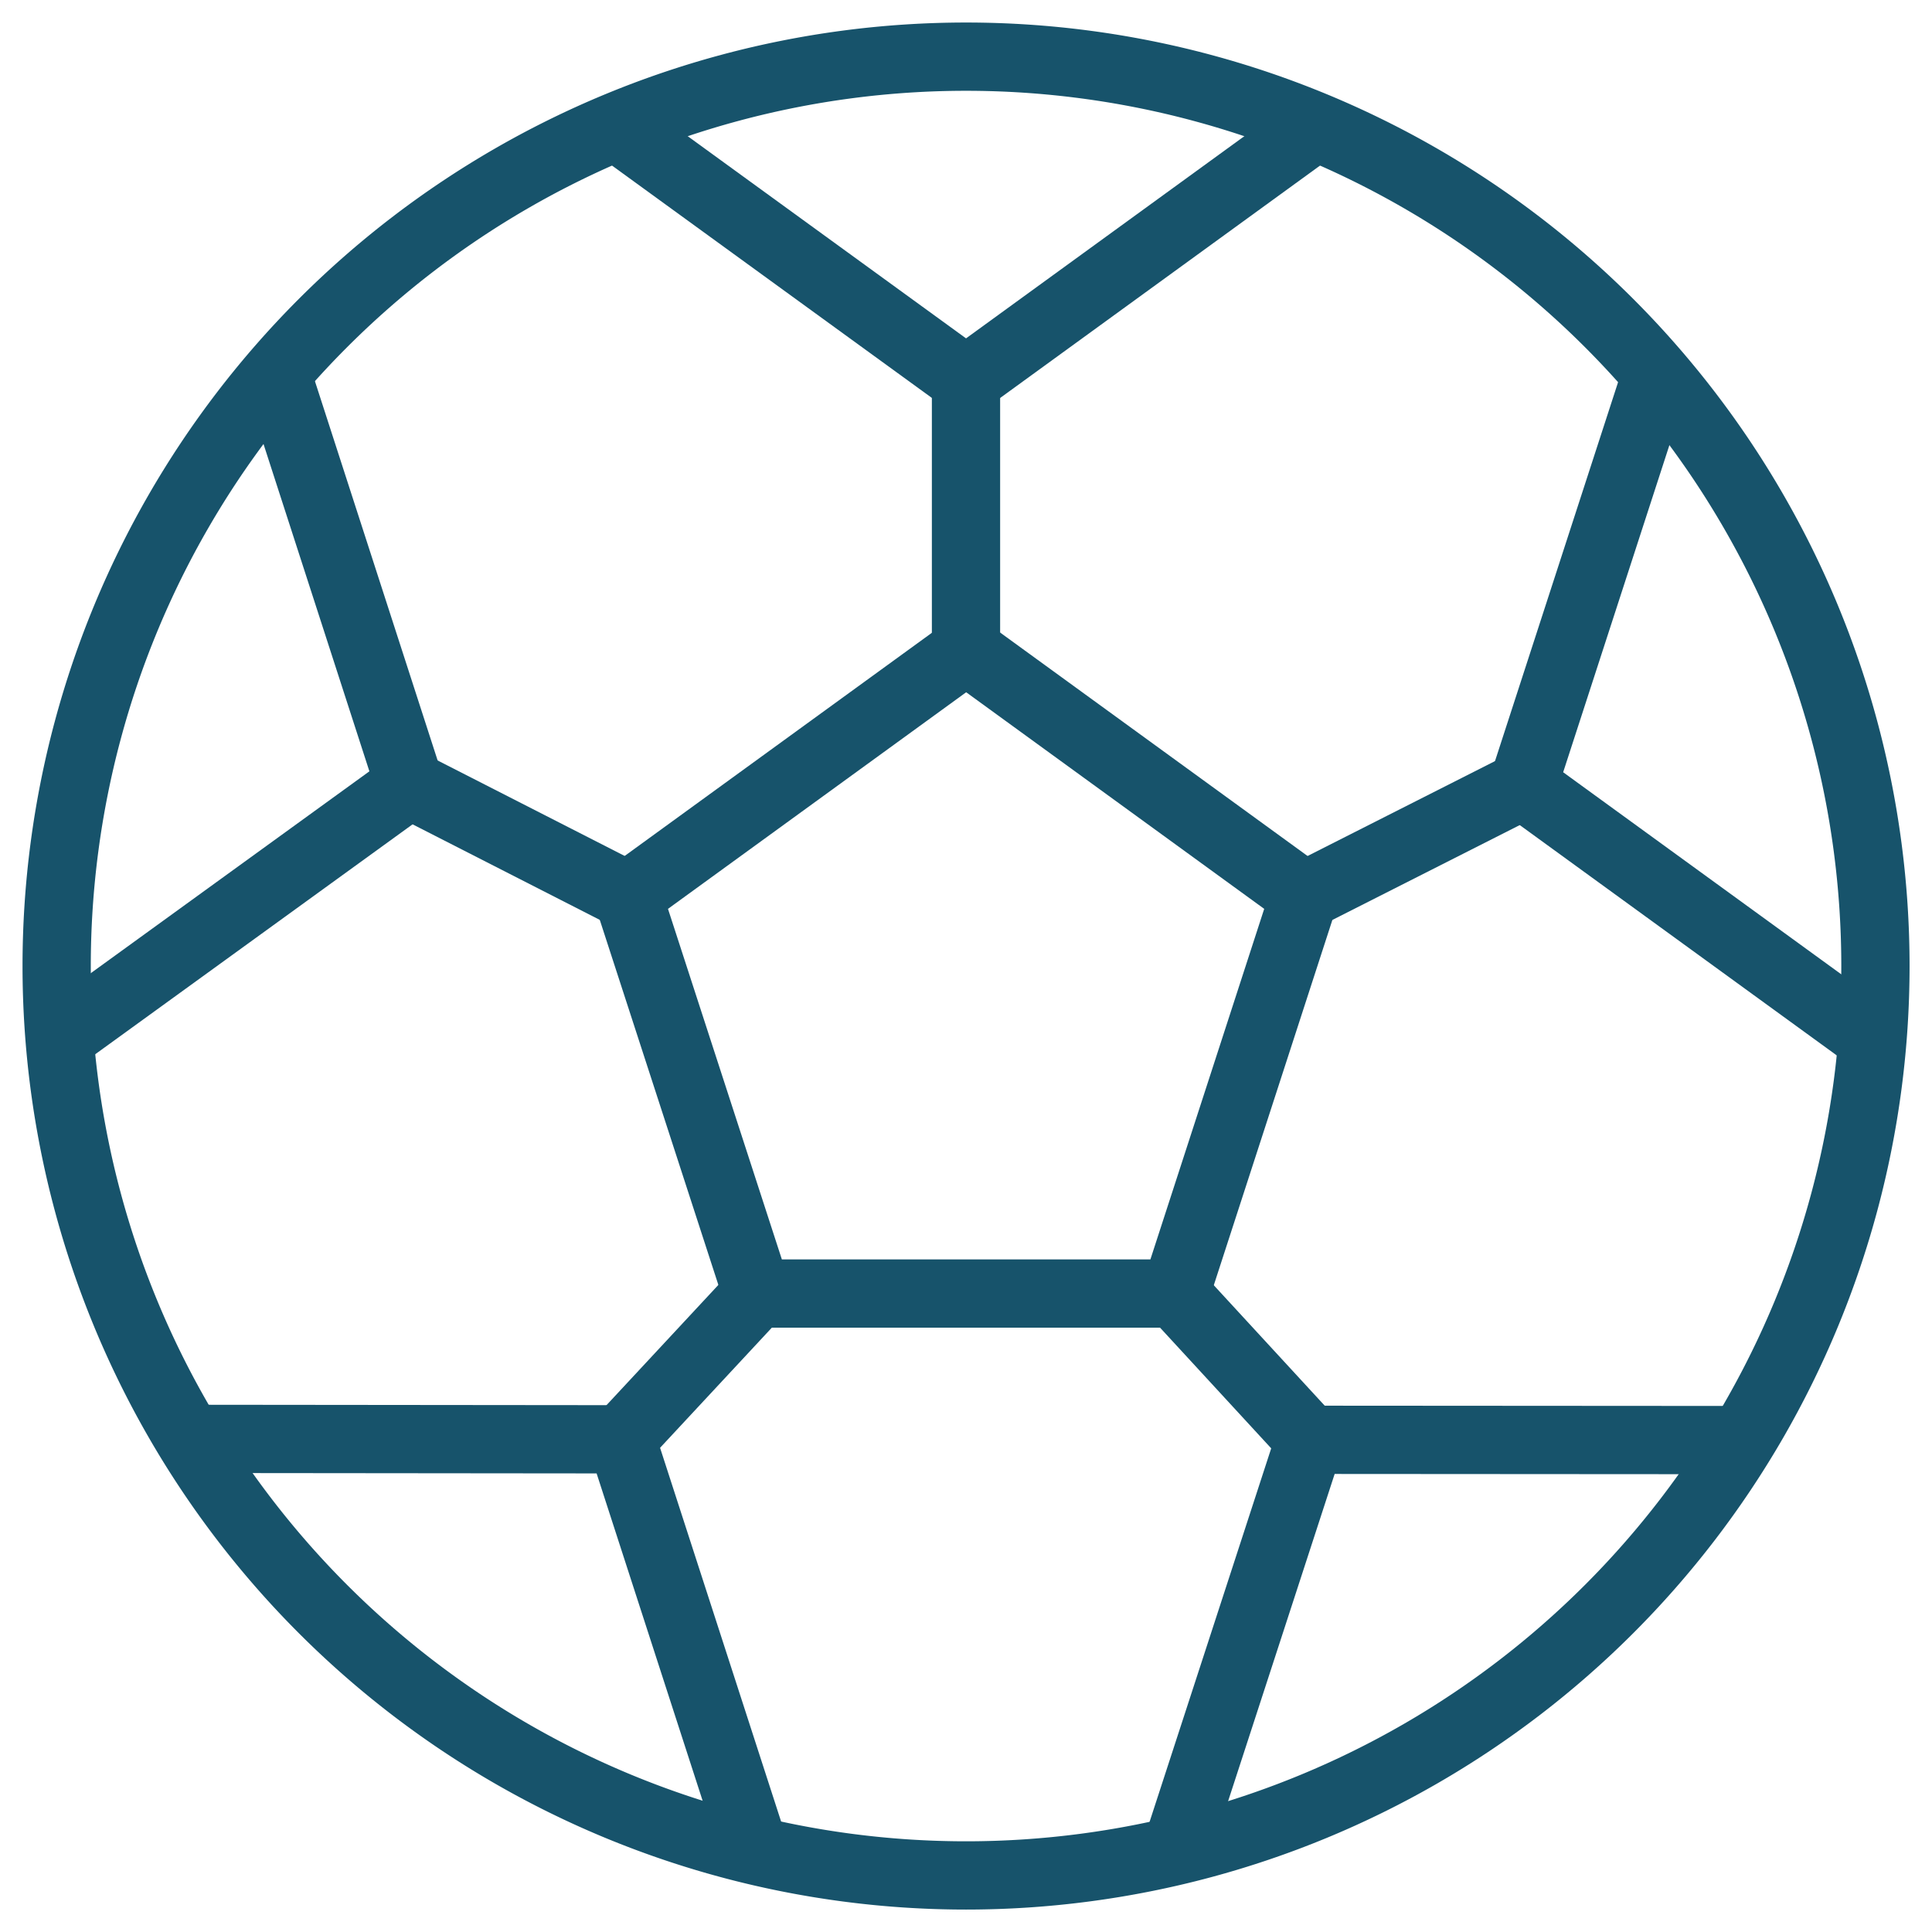
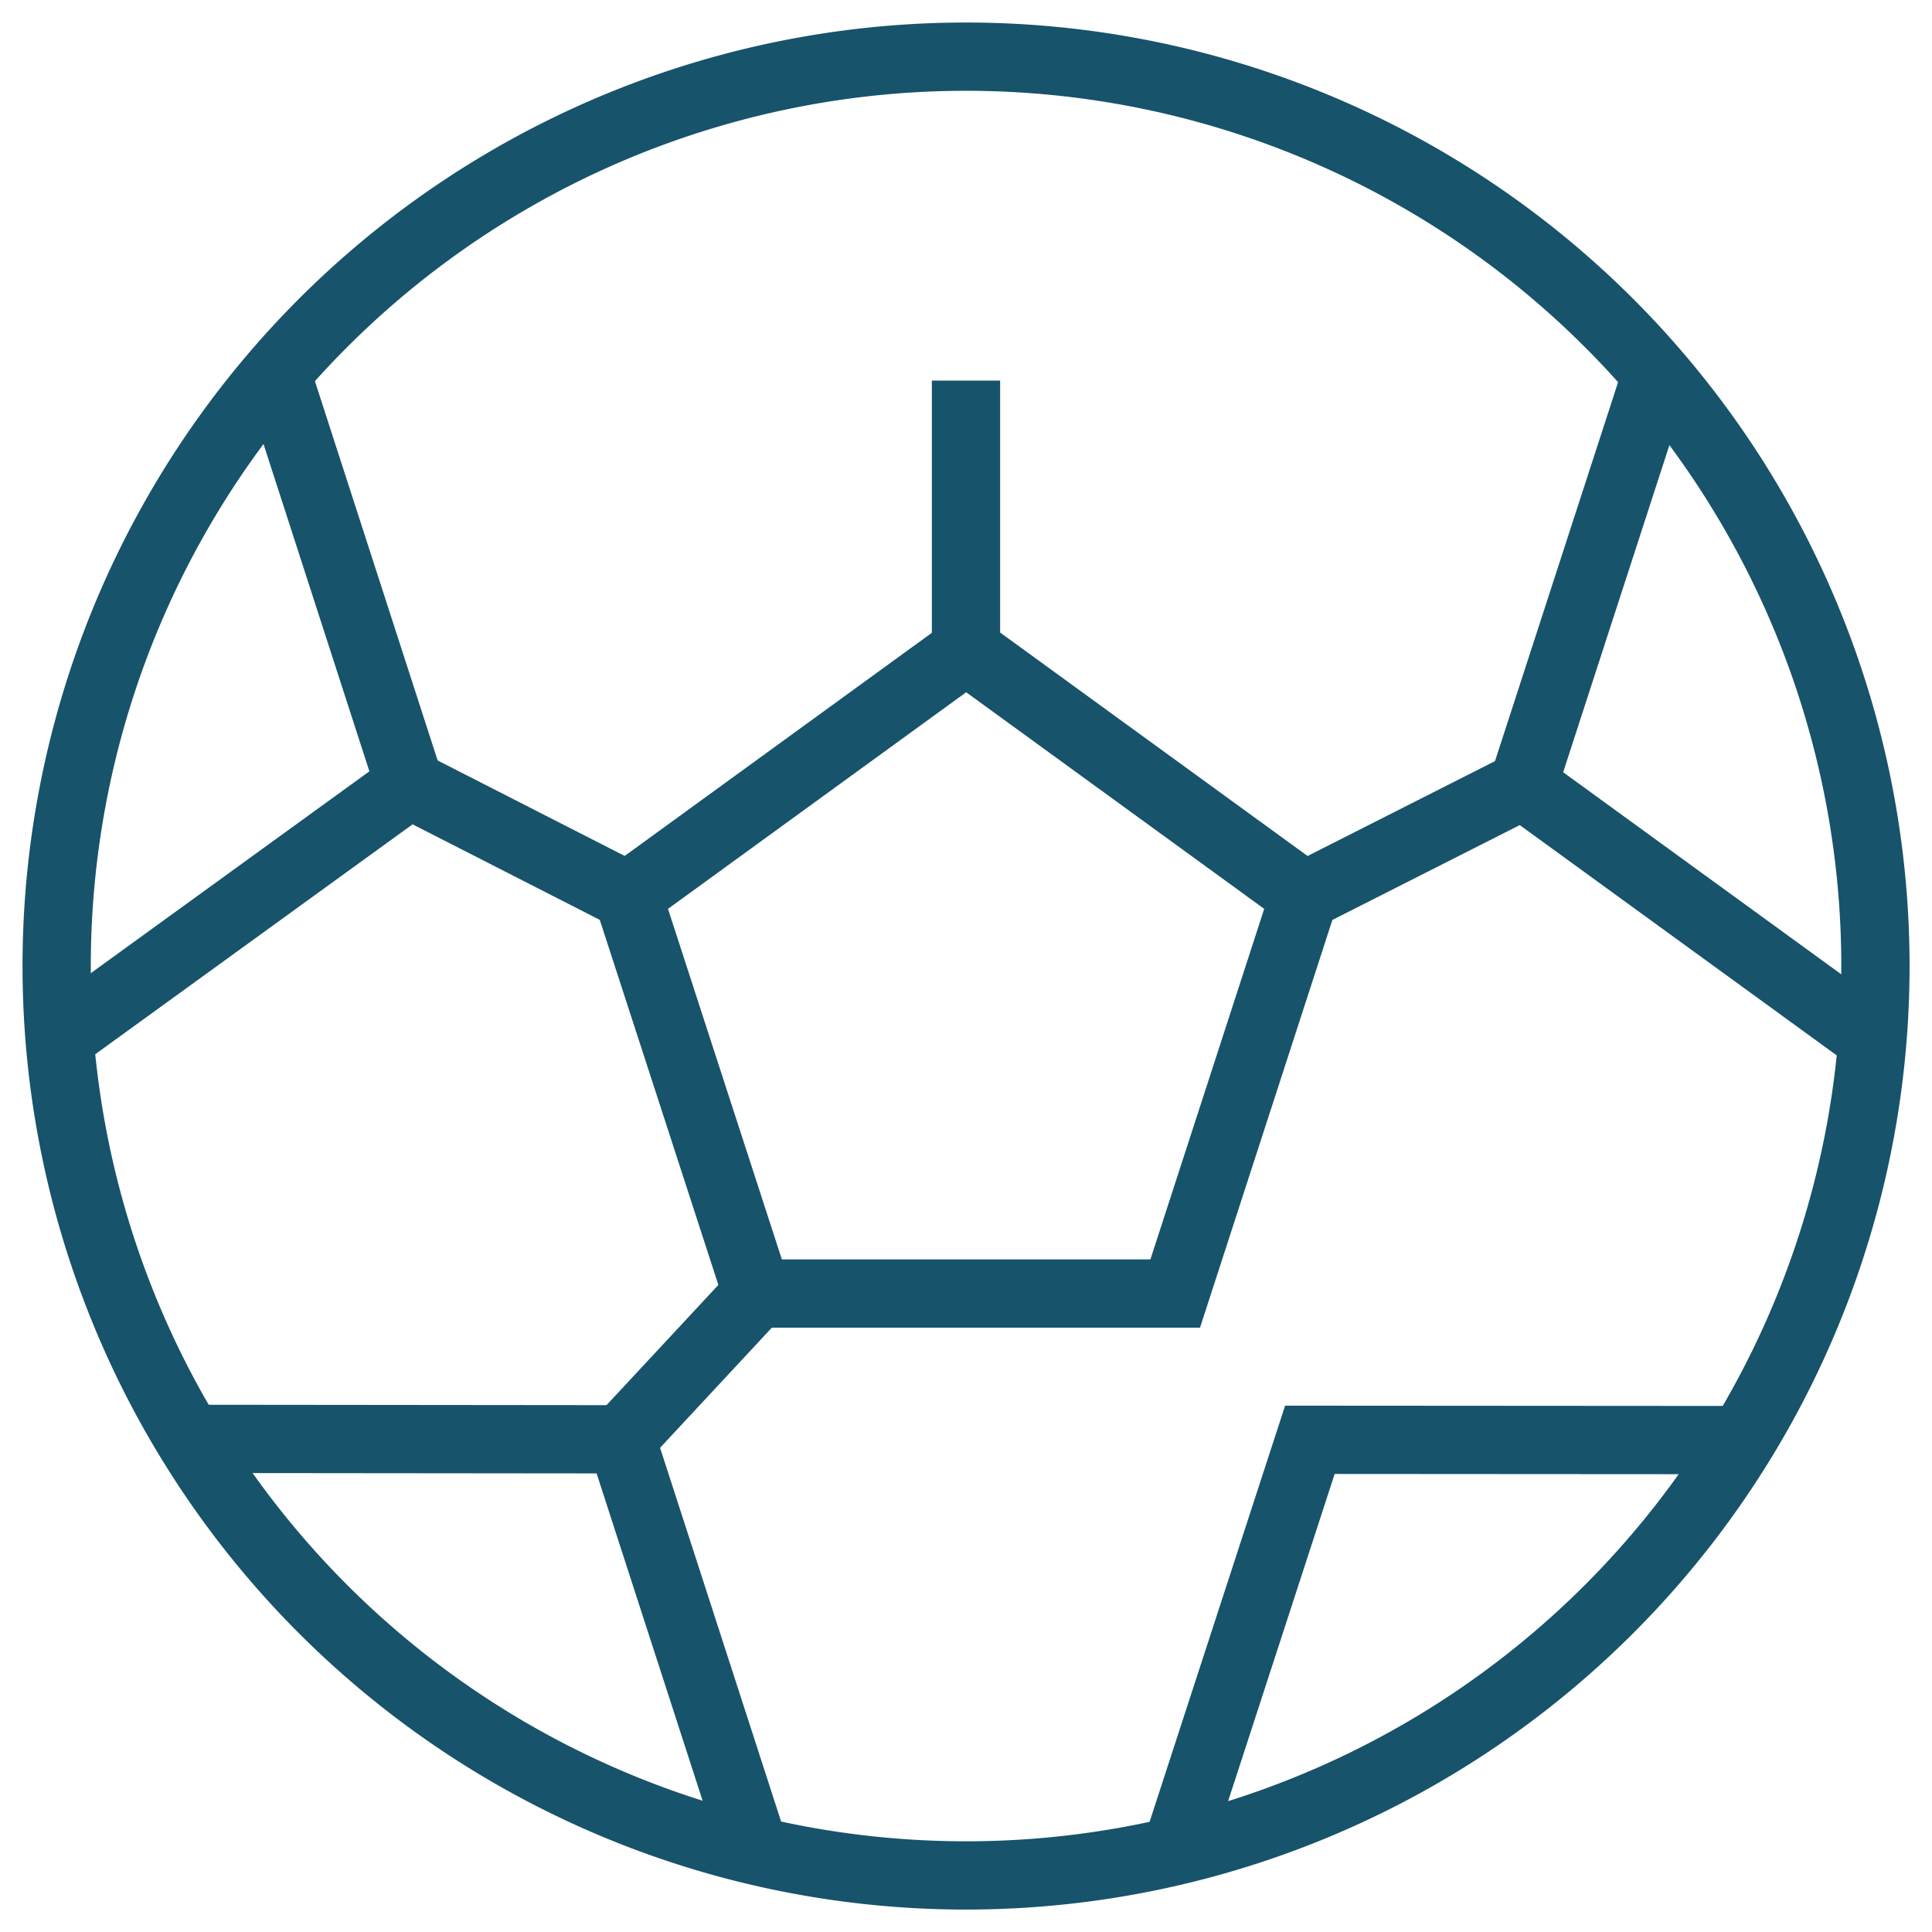
<svg xmlns="http://www.w3.org/2000/svg" width="42.452" height="42.453" viewBox="0 0 42.452 42.453">
  <defs>
    <clipPath id="clip-path">
      <path id="path297" d="M0-682.665H42.452v42.452H0Z" transform="translate(0 682.665)" stroke="#17536b" stroke-width="1.5" />
    </clipPath>
  </defs>
  <g id="g291" transform="translate(0 682.665)">
    <g id="g293" transform="translate(0 -682.665)">
      <g id="g295" clip-path="url(#clip-path)">
        <g id="g301" transform="translate(1.244 1.244)">
          <path id="path303" d="M-602.7-301.35a19.982,19.982,0,0,1-19.982,19.982,19.982,19.982,0,0,1-19.982-19.982,19.982,19.982,0,0,1,19.982-19.982A19.982,19.982,0,0,1-602.7-301.35Z" transform="translate(642.665 321.333)" fill="none" stroke="#17536b" stroke-width="1.5" />
        </g>
        <g id="g305" transform="translate(13.793 14.284)">
          <path id="path307" d="M-112.1,0l-7.434,5.4,2.839,8.739h9.188L-104.67,5.4Z" transform="translate(119.537)" fill="none" stroke="#17536b" stroke-width="1.5" />
        </g>
        <g id="g309" transform="translate(13.793 2.962)">
-           <path id="path311" d="M0,0,7.434,5.4,14.867,0" fill="none" stroke="#17536b" stroke-width="1.5" />
-         </g>
+           </g>
        <g id="g313" transform="translate(33.462 8.517)">
          <path id="path315" d="M-42.862,0-45.7,8.738l7.432,5.4" transform="translate(45.704)" fill="none" stroke="#17536b" stroke-width="1.5" />
        </g>
        <g id="g317" transform="translate(25.936 31.638)">
          <path id="path319" d="M-181.474-.088l-9.188-.006-2.845,8.737" transform="translate(193.508 0.093)" fill="none" stroke="#17536b" stroke-width="1.5" />
        </g>
        <g id="g321" transform="translate(4.467 31.617)">
          <path id="path323" d="M-181.263-131.96l-2.831-8.741-9.188-.009" transform="translate(193.282 140.71)" fill="none" stroke="#17536b" stroke-width="1.5" />
        </g>
        <g id="g325" transform="translate(1.557 8.493)">
          <path id="path327" d="M0-213.147l7.441-5.391-2.828-8.742" transform="translate(0 227.281)" fill="none" stroke="#17536b" stroke-width="1.5" />
        </g>
        <g id="g329" transform="translate(21.226 8.363)">
          <path id="path331" d="M0,0V5.922" fill="none" stroke="#17536b" stroke-width="1.5" />
        </g>
        <g id="g333" transform="translate(28.66 17.255)">
          <path id="path335" d="M-72.413,0l-4.8,2.43" transform="translate(77.214)" fill="none" stroke="#17536b" stroke-width="1.5" />
        </g>
        <g id="g337" transform="translate(8.997 17.236)">
          <path id="path339" d="M0,0,4.8,2.45" fill="none" stroke="#17536b" stroke-width="1.5" />
        </g>
        <g id="g341" transform="translate(13.655 28.424)">
          <path id="path343" d="M-44.891,0l-2.977,3.2" transform="translate(47.868)" fill="none" stroke="#17536b" stroke-width="1.5" />
        </g>
        <g id="g345" transform="translate(25.82 28.424)">
-           <path id="path347" d="M0,0,2.96,3.214" fill="none" stroke="#17536b" stroke-width="1.5" />
-         </g>
+           </g>
      </g>
    </g>
  </g>
</svg>